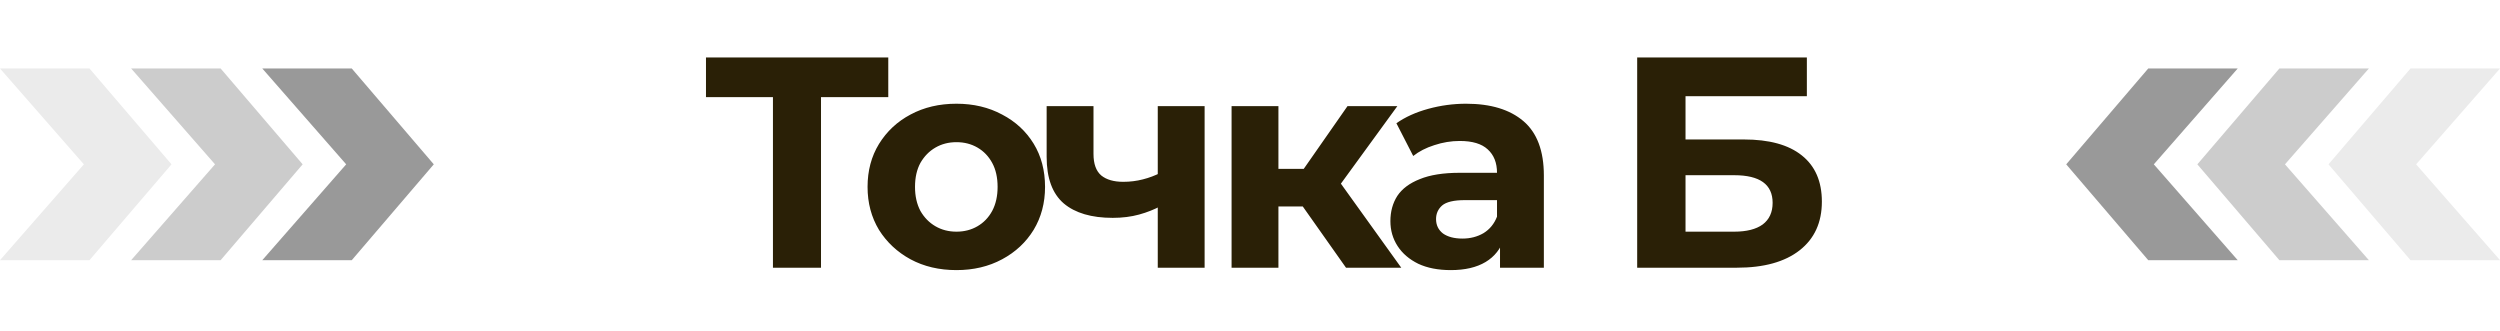
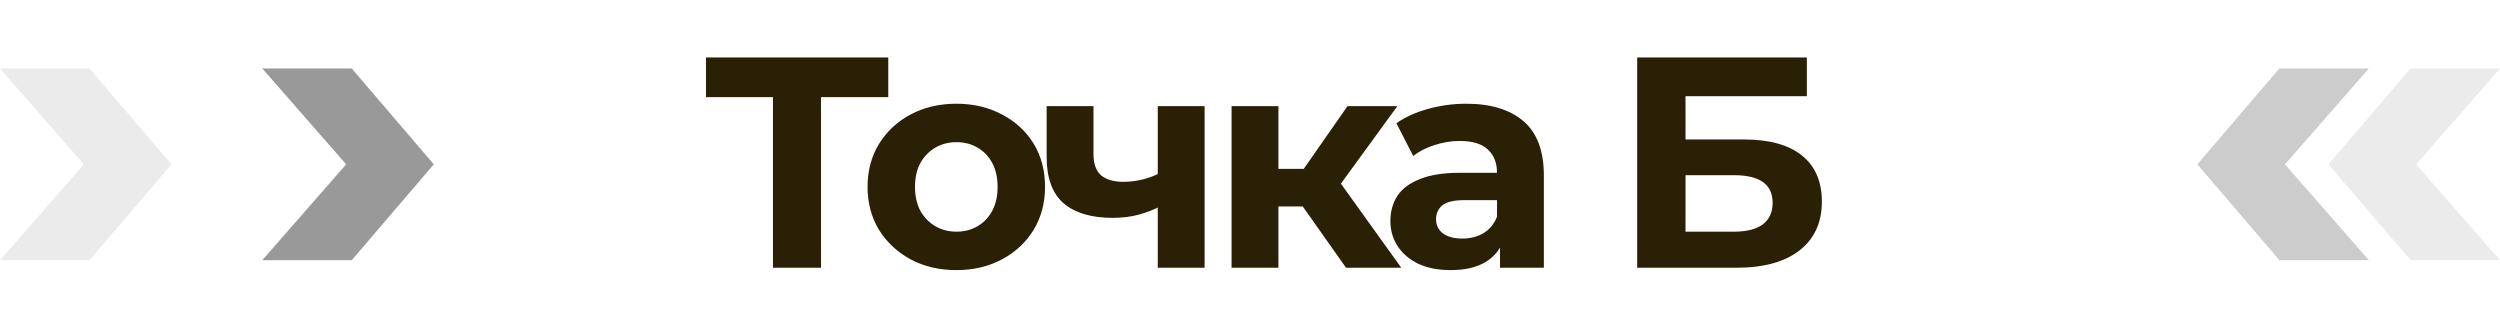
<svg xmlns="http://www.w3.org/2000/svg" width="219" height="29" viewBox="0 0 219 29" fill="none">
  <g opacity="0.4">
-     <path opacity="0.5" d="M18.837 14.395L11.489 6L19.327 6L26.512 14.395L19.327 22.791L11.489 22.791L18.837 14.395Z" fill="black" />
    <path opacity="0.2" d="M7.349 14.395L0 6L7.838 6L15.023 14.395L7.838 22.791L0 22.791L7.349 14.395Z" fill="black" />
    <path d="M30.325 14.395L22.977 6L30.815 6L38 14.395L30.815 22.791L22.977 22.791L30.325 14.395Z" fill="black" />
  </g>
  <g opacity="0.4">
-     <path opacity="0.5" d="M200.163 14.396L207.512 22.791L199.673 22.791L192.488 14.396L199.673 6L207.512 6L200.163 14.396Z" fill="black" />
+     <path opacity="0.5" d="M200.163 14.396L207.512 22.791L199.673 22.791L192.488 14.396L199.673 6L207.512 6Z" fill="black" />
    <path opacity="0.2" d="M211.651 14.396L219 22.791L211.162 22.791L203.977 14.396L211.162 6L219 6L211.651 14.396Z" fill="black" />
-     <path d="M188.675 14.396L196.023 22.791L188.185 22.791L181 14.396L188.185 6L196.023 6L188.675 14.396Z" fill="black" />
  </g>
  <path d="M67.71 23.451V7.534L68.684 8.508H61.844V5.035H77.813V8.508H70.973L71.92 7.534V23.451H67.71ZM83.786 23.661C82.277 23.661 80.936 23.346 79.76 22.714C78.603 22.083 77.682 21.223 76.998 20.136C76.332 19.031 75.998 17.777 75.998 16.374C75.998 14.953 76.332 13.699 76.998 12.612C77.682 11.507 78.603 10.647 79.76 10.034C80.936 9.402 82.277 9.086 83.786 9.086C85.276 9.086 86.609 9.402 87.784 10.034C88.96 10.647 89.88 11.498 90.547 12.585C91.213 13.673 91.546 14.936 91.546 16.374C91.546 17.777 91.213 19.031 90.547 20.136C89.88 21.223 88.96 22.083 87.784 22.714C86.609 23.346 85.276 23.661 83.786 23.661ZM83.786 20.294C84.47 20.294 85.084 20.136 85.627 19.82C86.171 19.505 86.601 19.057 86.916 18.478C87.232 17.882 87.39 17.181 87.39 16.374C87.39 15.55 87.232 14.848 86.916 14.269C86.601 13.69 86.171 13.243 85.627 12.927C85.084 12.612 84.47 12.454 83.786 12.454C83.102 12.454 82.488 12.612 81.944 12.927C81.4 13.243 80.962 13.69 80.629 14.269C80.313 14.848 80.155 15.55 80.155 16.374C80.155 17.181 80.313 17.882 80.629 18.478C80.962 19.057 81.4 19.505 81.944 19.82C82.488 20.136 83.102 20.294 83.786 20.294ZM101.709 18.031C101.131 18.347 100.49 18.601 99.789 18.794C99.087 18.987 98.316 19.084 97.474 19.084C95.615 19.084 94.185 18.663 93.186 17.821C92.186 16.961 91.686 15.602 91.686 13.743V9.297H95.79V13.48C95.79 14.357 96.018 14.988 96.474 15.374C96.93 15.742 97.57 15.927 98.394 15.927C98.991 15.927 99.561 15.856 100.105 15.716C100.666 15.576 101.201 15.374 101.709 15.111V18.031ZM101.42 23.451V9.297H105.524V23.451H101.42ZM117.91 23.451L113.174 16.742L116.515 14.769L122.75 23.451H117.91ZM107.886 23.451V9.297H111.99V23.451H107.886ZM110.78 18.084V14.795H115.726V18.084H110.78ZM116.91 16.847L113.069 16.426L118.041 9.297H122.408L116.91 16.847ZM131.401 23.451V20.688L131.138 20.083V15.137C131.138 14.26 130.866 13.576 130.323 13.085C129.797 12.594 128.981 12.349 127.876 12.349C127.122 12.349 126.377 12.471 125.64 12.717C124.921 12.945 124.307 13.261 123.798 13.664L122.325 10.796C123.097 10.253 124.026 9.832 125.114 9.534C126.201 9.236 127.306 9.086 128.429 9.086C130.586 9.086 132.261 9.595 133.453 10.612C134.646 11.63 135.242 13.217 135.242 15.374V23.451H131.401ZM127.087 23.661C125.982 23.661 125.035 23.477 124.246 23.109C123.456 22.723 122.851 22.205 122.43 21.556C122.009 20.908 121.799 20.18 121.799 19.373C121.799 18.531 122.001 17.794 122.404 17.163C122.825 16.532 123.483 16.041 124.377 15.69C125.272 15.322 126.438 15.137 127.876 15.137H131.638V17.531H128.323C127.359 17.531 126.692 17.689 126.324 18.005C125.973 18.321 125.798 18.715 125.798 19.189C125.798 19.715 125.999 20.136 126.403 20.452C126.824 20.75 127.394 20.899 128.113 20.899C128.797 20.899 129.411 20.741 129.954 20.425C130.498 20.092 130.893 19.61 131.138 18.978L131.77 20.872C131.472 21.785 130.928 22.477 130.139 22.951C129.349 23.424 128.332 23.661 127.087 23.661ZM143.417 23.451V5.035H158.281V8.429H147.652V12.217H152.756C154.984 12.217 156.676 12.682 157.834 13.611C159.009 14.541 159.596 15.892 159.596 17.663C159.596 19.487 158.947 20.908 157.65 21.925C156.352 22.942 154.519 23.451 152.151 23.451H143.417ZM147.652 20.294H151.914C153.002 20.294 153.835 20.083 154.414 19.662C154.992 19.224 155.282 18.592 155.282 17.768C155.282 16.154 154.159 15.348 151.914 15.348H147.652V20.294Z" fill="#2A2006" />
</svg>